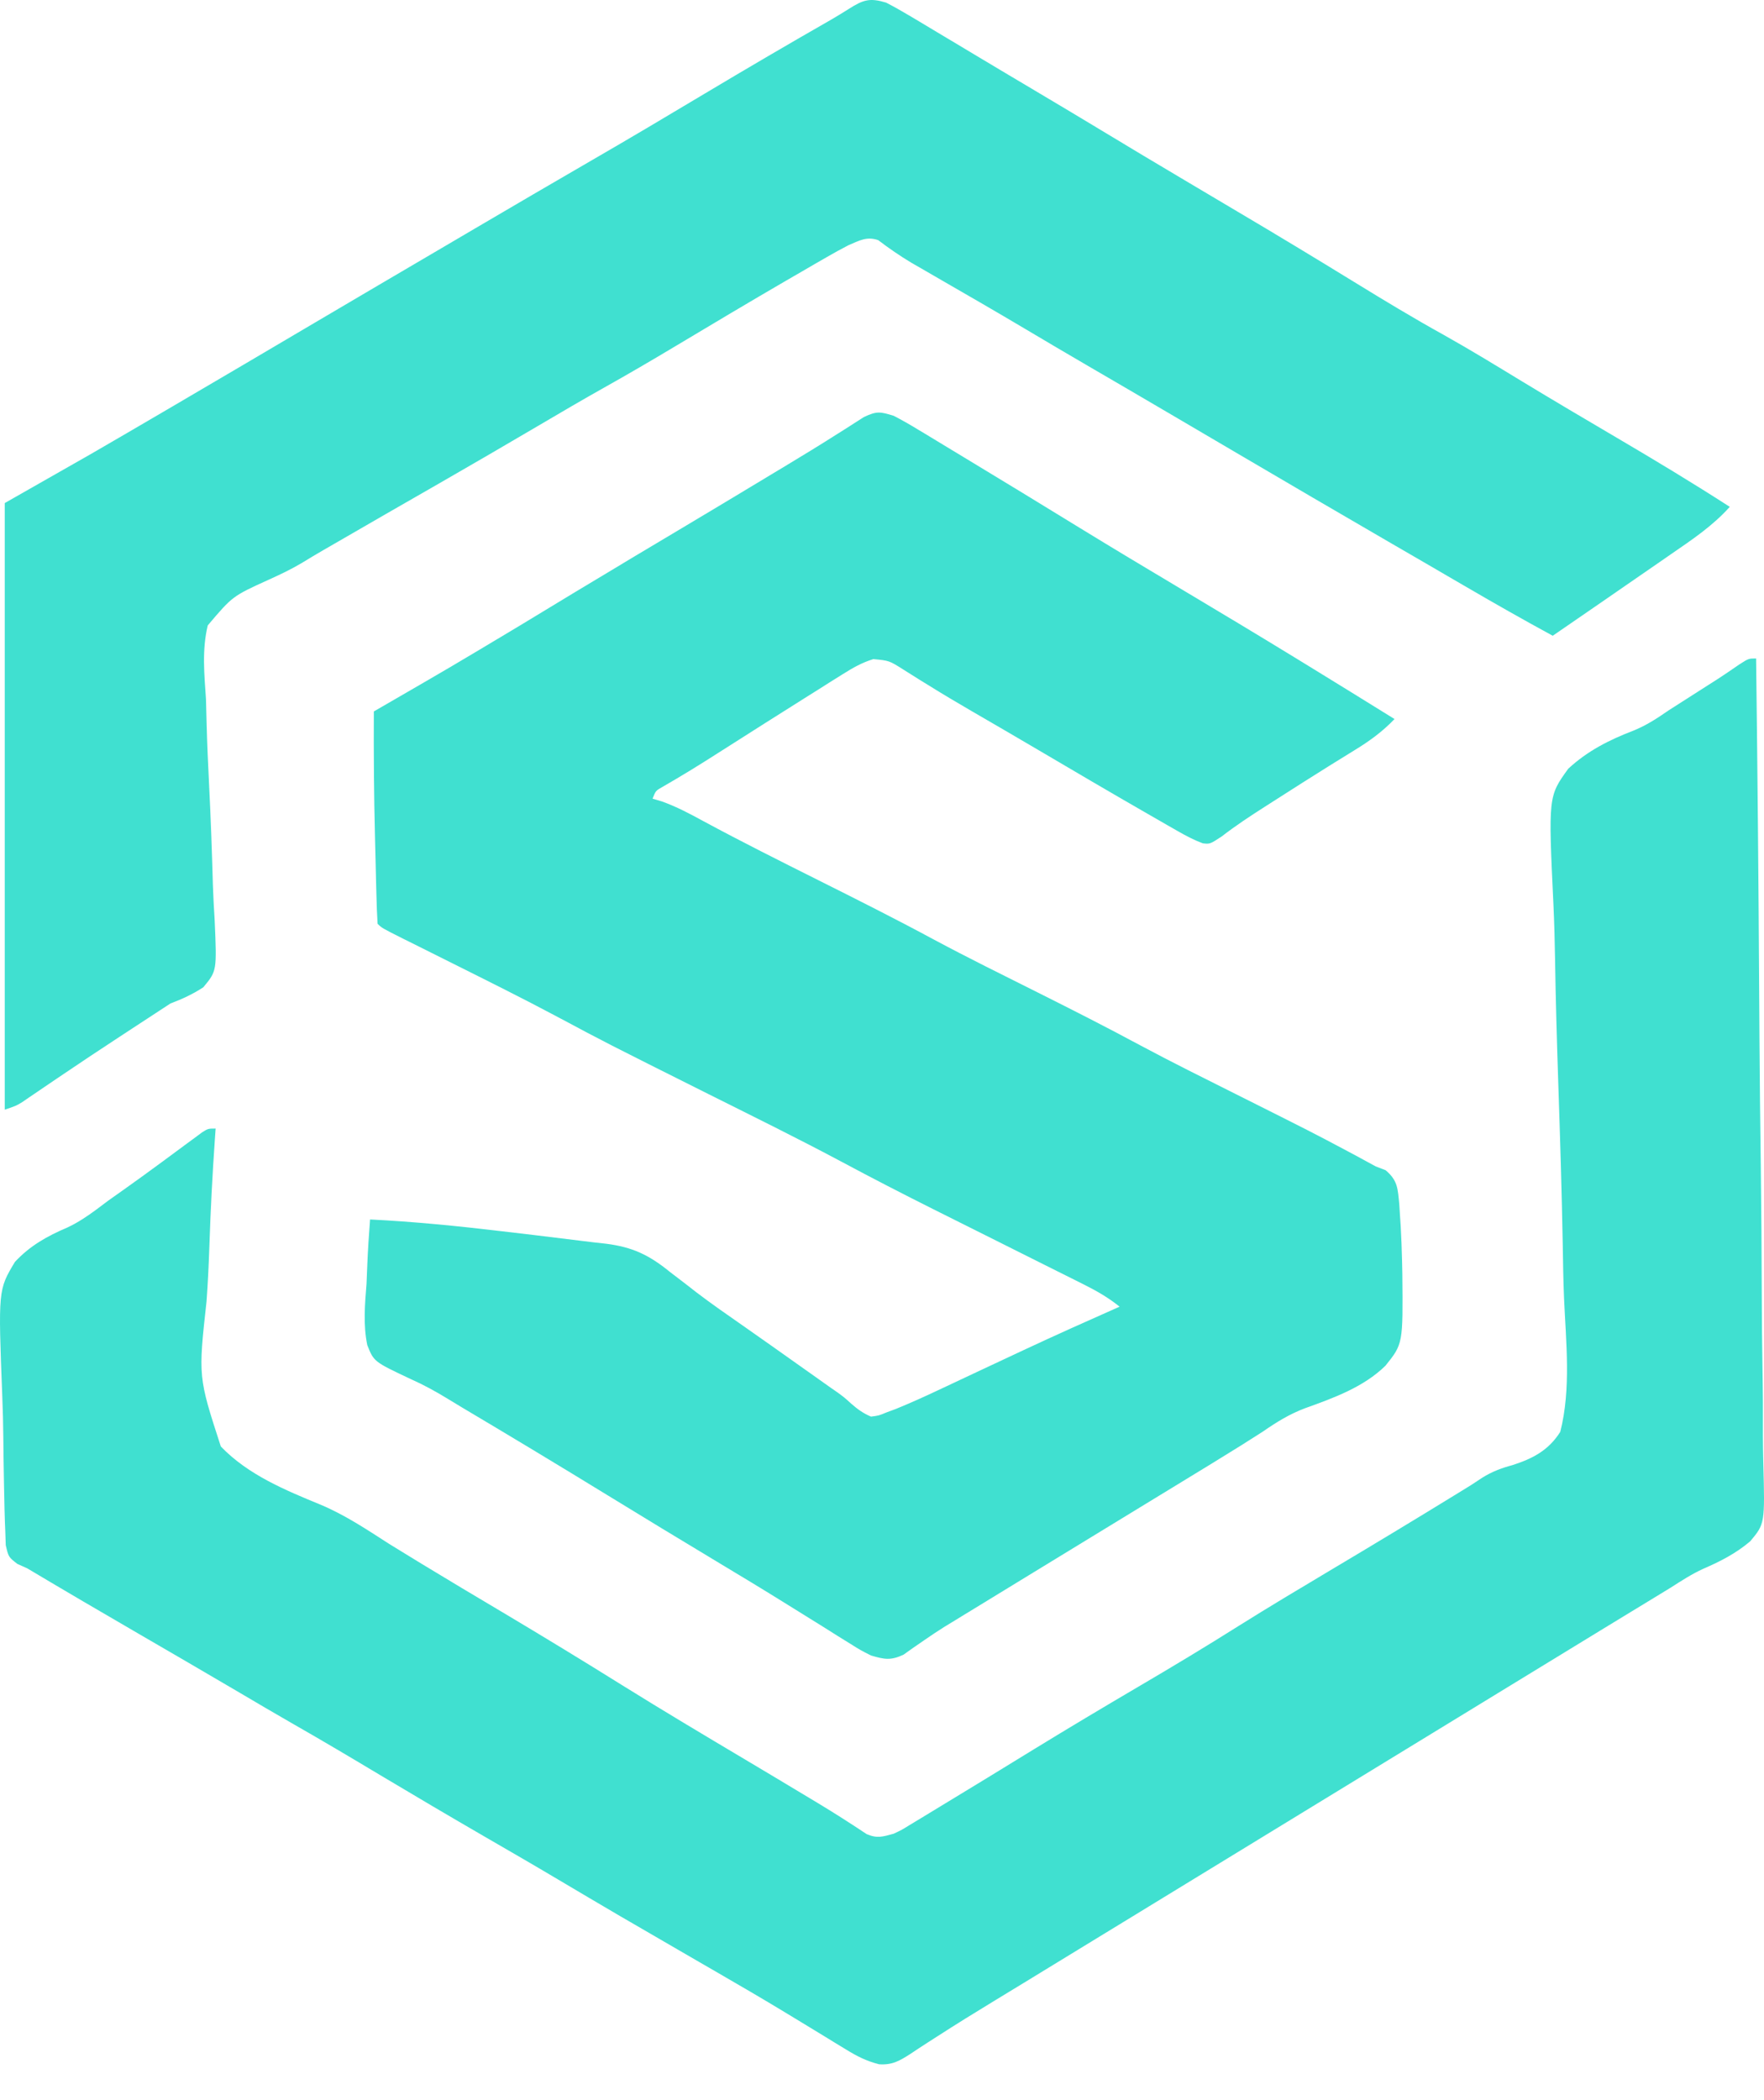
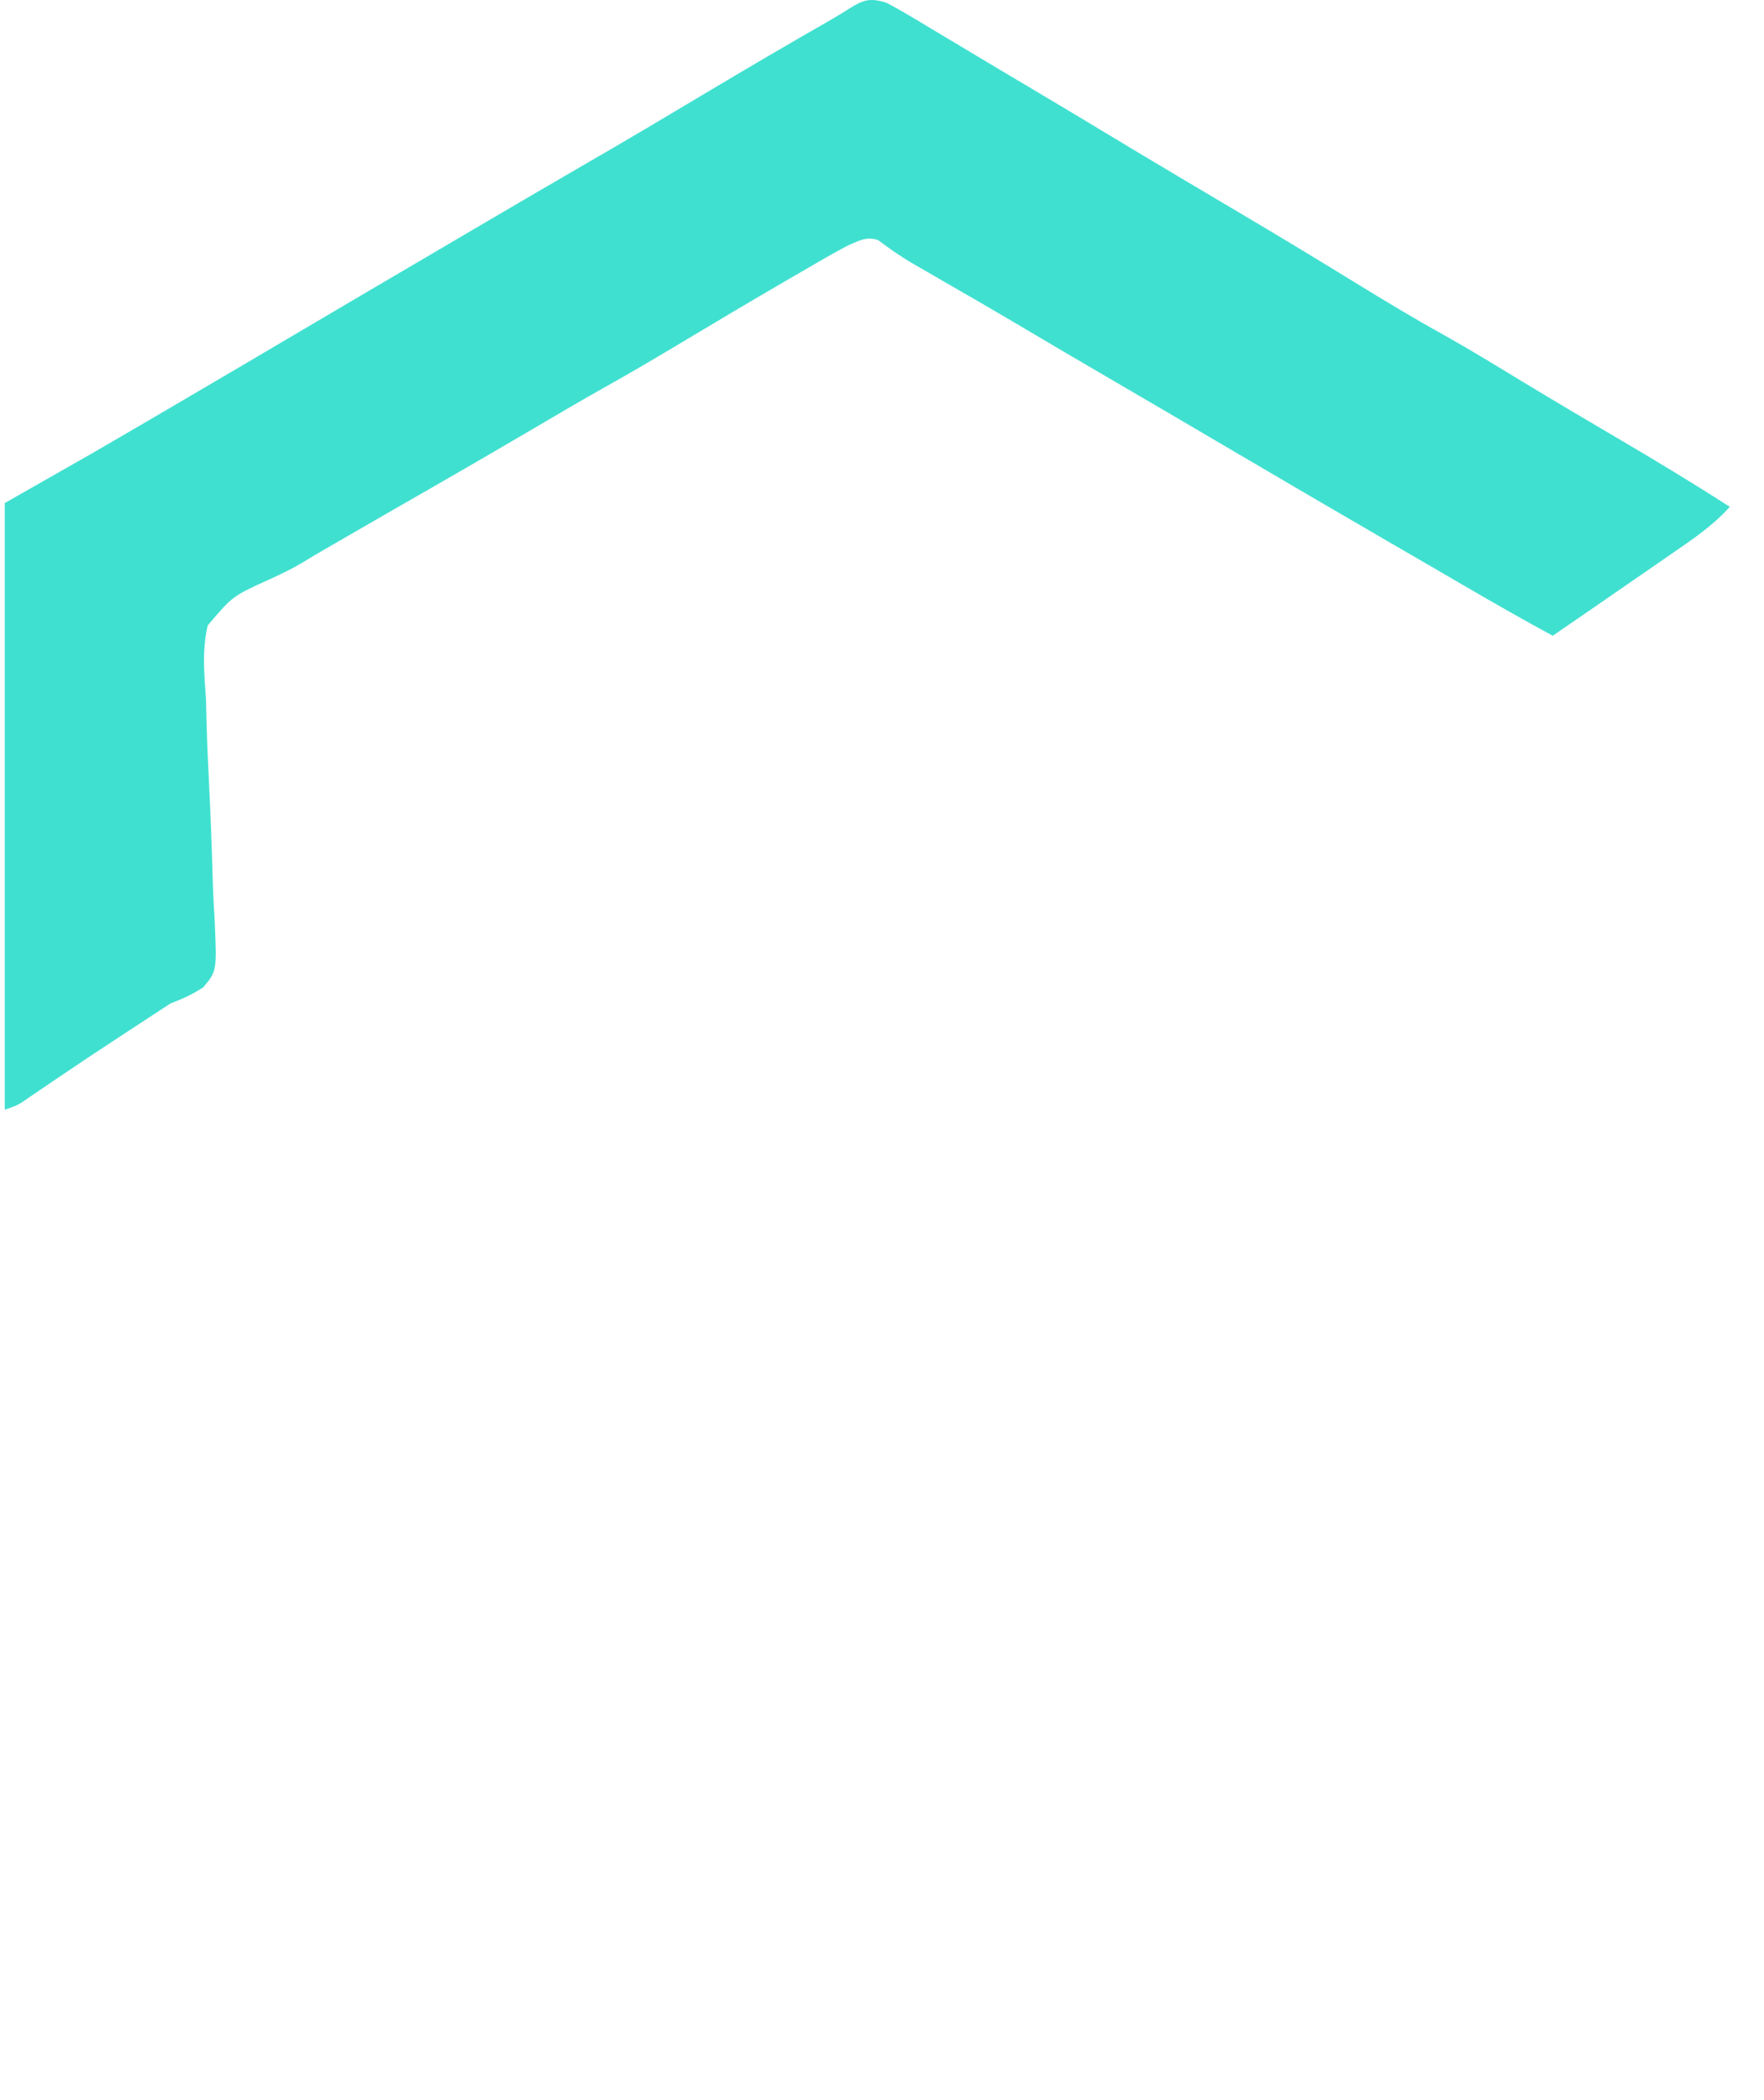
<svg xmlns="http://www.w3.org/2000/svg" width="42" height="50" viewBox="0 0 42 50" fill="none">
-   <path d="M21.276 9.898C21.477 10.002 21.667 10.11 21.859 10.228C21.944 10.278 21.944 10.278 22.03 10.33C22.214 10.441 22.398 10.553 22.582 10.665C22.712 10.743 22.841 10.821 22.971 10.9C23.886 11.452 24.797 12.009 25.708 12.568C26.499 13.053 27.294 13.53 28.092 14.005C29.027 14.562 29.96 15.123 30.888 15.691C30.987 15.752 31.086 15.812 31.188 15.875C31.861 16.287 32.532 16.703 33.203 17.119C32.906 17.429 32.593 17.653 32.228 17.875C32.1 17.954 31.973 18.033 31.845 18.112C31.776 18.155 31.707 18.198 31.635 18.242C31.212 18.505 30.793 18.774 30.373 19.042C30.29 19.095 30.206 19.148 30.121 19.203C29.766 19.43 29.42 19.657 29.087 19.915C28.809 20.097 28.809 20.097 28.638 20.078C28.425 19.998 28.237 19.899 28.04 19.786C27.959 19.74 27.878 19.694 27.795 19.646C27.708 19.596 27.621 19.546 27.531 19.494C27.44 19.442 27.349 19.389 27.256 19.336C26.417 18.853 25.583 18.364 24.749 17.872C24.213 17.557 23.676 17.243 23.138 16.932C22.79 16.73 22.445 16.525 22.103 16.312C22.034 16.269 21.965 16.227 21.893 16.183C21.762 16.102 21.631 16.02 21.502 15.937C21.171 15.728 21.171 15.728 20.794 15.692C20.519 15.777 20.309 15.898 20.065 16.051C19.97 16.111 19.875 16.17 19.777 16.231C19.675 16.296 19.573 16.36 19.471 16.425C19.367 16.491 19.262 16.556 19.157 16.622C18.846 16.817 18.537 17.013 18.227 17.209C18.098 17.291 18.098 17.291 17.966 17.375C17.669 17.563 17.373 17.751 17.077 17.94C16.648 18.215 16.214 18.482 15.771 18.736C15.612 18.826 15.612 18.826 15.537 19.014C15.612 19.037 15.687 19.059 15.764 19.082C16.111 19.208 16.425 19.373 16.747 19.55C17.65 20.037 18.566 20.496 19.483 20.955C20.404 21.416 21.324 21.878 22.231 22.367C23.052 22.807 23.889 23.219 24.722 23.636C25.538 24.045 26.351 24.457 27.154 24.89C27.907 25.293 28.673 25.672 29.437 26.055C31.231 26.954 31.231 26.954 32.077 27.403C32.174 27.455 32.174 27.455 32.274 27.508C32.435 27.594 32.595 27.682 32.755 27.77C32.832 27.8 32.91 27.829 32.99 27.86C33.281 28.106 33.279 28.297 33.316 28.667C33.321 28.752 33.327 28.837 33.332 28.924C33.338 29.012 33.344 29.1 33.35 29.191C33.366 29.475 33.376 29.759 33.383 30.043C33.385 30.139 33.387 30.234 33.389 30.333C33.405 31.994 33.405 31.994 32.987 32.515C32.464 33.027 31.752 33.283 31.076 33.526C30.703 33.666 30.396 33.856 30.07 34.082C29.96 34.153 29.849 34.224 29.738 34.293C29.648 34.35 29.648 34.35 29.557 34.408C29.093 34.698 28.626 34.982 28.159 35.267C28.105 35.3 28.052 35.333 27.997 35.366C27.721 35.534 27.445 35.703 27.169 35.871C26.32 36.388 25.473 36.907 24.624 37.425C24.331 37.605 24.037 37.784 23.744 37.963C23.562 38.074 23.38 38.185 23.198 38.297C23.118 38.346 23.038 38.395 22.955 38.445C22.878 38.492 22.801 38.539 22.722 38.588C22.647 38.633 22.572 38.679 22.495 38.726C22.329 38.83 22.165 38.939 22.004 39.051C21.875 39.14 21.875 39.14 21.744 39.23C21.668 39.284 21.591 39.339 21.512 39.395C21.205 39.537 21.059 39.508 20.738 39.414C20.489 39.288 20.489 39.288 20.231 39.126C20.133 39.066 20.035 39.005 19.935 38.943C19.829 38.876 19.723 38.809 19.617 38.742C19.506 38.673 19.394 38.604 19.282 38.534C19.108 38.426 18.933 38.318 18.759 38.209C18.193 37.856 17.622 37.511 17.05 37.168C16.18 36.645 15.312 36.118 14.446 35.587C13.301 34.885 12.151 34.192 10.996 33.506C10.884 33.439 10.772 33.372 10.661 33.303C10.372 33.126 10.085 32.969 9.775 32.831C8.901 32.419 8.901 32.419 8.744 32.022C8.645 31.536 8.688 31.053 8.727 30.562C8.734 30.414 8.74 30.265 8.745 30.117C8.76 29.755 8.783 29.394 8.811 29.033C9.86 29.085 10.899 29.189 11.942 29.313C12.197 29.344 12.452 29.373 12.707 29.403C13.104 29.45 13.502 29.499 13.899 29.549C14.077 29.572 14.255 29.592 14.434 29.611C15.06 29.692 15.451 29.877 15.94 30.274C16.079 30.381 16.218 30.488 16.358 30.594C16.429 30.649 16.5 30.705 16.573 30.762C16.939 31.041 17.317 31.303 17.695 31.566C17.845 31.672 17.994 31.777 18.144 31.882C18.254 31.959 18.254 31.959 18.366 32.038C18.719 32.286 19.07 32.535 19.421 32.785C19.481 32.828 19.542 32.871 19.604 32.915C19.662 32.956 19.719 32.997 19.779 33.039C19.834 33.078 19.89 33.116 19.948 33.156C20.11 33.276 20.11 33.276 20.264 33.416C20.421 33.553 20.547 33.645 20.738 33.727C20.924 33.703 20.924 33.703 21.112 33.625C21.219 33.585 21.219 33.585 21.328 33.545C21.668 33.406 22.001 33.257 22.332 33.1C22.405 33.066 22.478 33.032 22.552 32.997C22.783 32.889 23.013 32.781 23.243 32.672C23.545 32.531 23.846 32.389 24.148 32.248C24.259 32.196 24.259 32.196 24.372 32.143C25.129 31.789 25.892 31.448 26.657 31.109C26.388 30.893 26.115 30.736 25.807 30.582C25.659 30.508 25.659 30.508 25.508 30.432C25.4 30.378 25.293 30.325 25.185 30.271C25.073 30.215 24.961 30.159 24.849 30.103C24.553 29.955 24.258 29.807 23.962 29.659C23.437 29.397 22.913 29.135 22.388 28.872C22.331 28.844 22.274 28.815 22.216 28.786C21.484 28.419 20.758 28.045 20.037 27.659C18.996 27.103 17.937 26.583 16.882 26.055C14.413 24.819 14.413 24.819 13.278 24.212C12.451 23.771 11.611 23.354 10.773 22.935C10.453 22.775 10.133 22.615 9.813 22.455C9.704 22.401 9.704 22.401 9.593 22.346C9.09 22.093 9.09 22.093 8.99 21.993C8.976 21.758 8.967 21.526 8.962 21.291C8.96 21.219 8.958 21.147 8.956 21.072C8.952 20.918 8.949 20.764 8.945 20.61C8.94 20.38 8.934 20.15 8.928 19.921C8.903 18.926 8.896 17.933 8.901 16.938C8.964 16.901 9.028 16.865 9.093 16.827C10.748 15.87 10.748 15.87 12.387 14.888C12.801 14.636 13.216 14.385 13.631 14.134C13.727 14.077 13.822 14.019 13.921 13.96C14.723 13.475 15.528 12.995 16.334 12.515C17.033 12.098 17.732 11.678 18.429 11.257C18.522 11.201 18.614 11.146 18.71 11.088C19.111 10.846 19.511 10.603 19.906 10.351C19.999 10.293 19.999 10.293 20.094 10.233C20.253 10.133 20.411 10.031 20.569 9.929C20.878 9.784 20.955 9.801 21.276 9.898Z" fill="#40E0D0" />
-   <path d="M41.812 15.677C41.845 18.317 41.87 20.958 41.885 23.599C41.887 23.911 41.889 24.223 41.891 24.535C41.891 24.598 41.892 24.66 41.892 24.724C41.898 25.729 41.91 26.733 41.923 27.738C41.936 28.77 41.944 29.801 41.947 30.833C41.949 31.412 41.953 31.991 41.964 32.57C41.974 33.116 41.977 33.661 41.974 34.207C41.975 34.407 41.978 34.606 41.983 34.806C42.022 36.276 42.022 36.276 41.673 36.694C41.335 36.982 40.962 37.173 40.558 37.348C40.28 37.474 40.033 37.636 39.776 37.8C39.581 37.919 39.385 38.038 39.189 38.158C39.081 38.224 38.973 38.289 38.865 38.355C38.643 38.491 38.42 38.627 38.197 38.762C37.72 39.053 37.243 39.345 36.767 39.636C36.505 39.796 36.244 39.956 35.983 40.115C35.879 40.179 35.774 40.243 35.669 40.307C32.949 41.969 30.229 43.632 27.509 45.294C27.457 45.326 27.405 45.357 27.352 45.39C27.247 45.454 27.142 45.518 27.038 45.582C26.777 45.741 26.516 45.901 26.255 46.06C25.776 46.353 25.297 46.646 24.818 46.938C24.708 47.005 24.598 47.073 24.488 47.14C24.22 47.304 23.952 47.467 23.683 47.63C23.22 47.912 22.759 48.196 22.303 48.491C22.229 48.539 22.155 48.586 22.078 48.635C21.945 48.721 21.812 48.808 21.68 48.897C21.416 49.066 21.245 49.168 20.929 49.146C20.627 49.068 20.413 48.959 20.148 48.797C20.052 48.739 19.957 48.681 19.858 48.621C19.808 48.59 19.758 48.559 19.706 48.527C19.492 48.395 19.277 48.265 19.062 48.135C18.95 48.067 18.839 48 18.727 47.932C18.161 47.588 17.589 47.256 17.016 46.924C16.92 46.868 16.823 46.812 16.723 46.755C16.535 46.646 16.347 46.537 16.159 46.428C15.77 46.203 15.381 45.977 14.993 45.751C14.89 45.691 14.89 45.691 14.784 45.63C14.283 45.337 13.783 45.041 13.284 44.745C12.711 44.404 12.134 44.071 11.557 43.737C10.72 43.252 9.887 42.761 9.057 42.265C8.37 41.853 7.682 41.445 6.987 41.048C6.539 40.792 6.095 40.529 5.65 40.267C4.868 39.808 4.085 39.351 3.301 38.897C2.415 38.383 1.53 37.865 0.65 37.34C0.532 37.287 0.532 37.287 0.412 37.233C0.202 37.069 0.202 37.069 0.137 36.787C0.133 36.671 0.129 36.555 0.125 36.435C0.123 36.371 0.12 36.307 0.117 36.241C0.109 36.028 0.105 35.816 0.101 35.603C0.1 35.53 0.098 35.457 0.096 35.382C0.088 34.995 0.083 34.608 0.079 34.221C0.076 33.902 0.068 33.584 0.055 33.265C-0.044 30.709 -0.044 30.709 0.355 30.044C0.715 29.657 1.124 29.429 1.605 29.224C1.962 29.058 2.265 28.819 2.578 28.584C2.702 28.496 2.827 28.408 2.951 28.32C3.232 28.121 3.511 27.918 3.789 27.714C3.9 27.633 3.9 27.633 4.013 27.549C4.156 27.444 4.3 27.338 4.443 27.231C4.507 27.184 4.571 27.137 4.638 27.088C4.695 27.046 4.752 27.003 4.81 26.96C4.955 26.869 4.955 26.869 5.134 26.869C5.128 26.958 5.121 27.047 5.115 27.139C5.056 27.984 5.013 28.829 4.985 29.675C4.97 30.111 4.95 30.545 4.918 30.979C4.719 32.781 4.719 32.781 5.258 34.438C5.906 35.112 6.788 35.476 7.636 35.825C8.215 36.068 8.732 36.414 9.259 36.753C9.464 36.88 9.669 37.005 9.875 37.131C9.933 37.166 9.991 37.201 10.05 37.238C10.684 37.624 11.323 38.004 11.961 38.383C12.923 38.956 13.879 39.538 14.829 40.131C15.791 40.73 16.764 41.31 17.738 41.889C18.264 42.202 18.789 42.516 19.312 42.831C19.367 42.864 19.422 42.897 19.478 42.931C19.87 43.167 20.254 43.413 20.635 43.667C20.888 43.774 21.013 43.729 21.276 43.658C21.472 43.566 21.472 43.566 21.663 43.447C21.738 43.402 21.812 43.357 21.889 43.311C21.97 43.262 22.05 43.212 22.134 43.162C22.22 43.11 22.306 43.058 22.394 43.004C23.14 42.554 23.881 42.098 24.623 41.643C25.444 41.14 26.27 40.647 27.099 40.16C27.909 39.685 28.712 39.202 29.506 38.701C30.211 38.259 30.925 37.833 31.639 37.407C32.678 36.789 33.713 36.164 34.743 35.531C34.837 35.473 34.931 35.416 35.027 35.356C35.115 35.298 35.203 35.24 35.294 35.18C35.53 35.034 35.746 34.953 36.013 34.881C36.498 34.724 36.869 34.531 37.149 34.09C37.41 33.067 37.285 31.95 37.239 30.905C37.221 30.477 37.215 30.048 37.208 29.619C37.184 28.344 37.145 27.07 37.102 25.796C37.069 24.805 37.04 23.815 37.025 22.824C37.018 22.398 37.007 21.972 36.987 21.546C36.864 18.959 36.864 18.959 37.34 18.301C37.8 17.876 38.311 17.618 38.89 17.395C39.2 17.27 39.452 17.104 39.727 16.914C39.965 16.762 40.204 16.609 40.442 16.457C40.521 16.407 40.599 16.357 40.68 16.305C40.752 16.259 40.824 16.213 40.898 16.166C41.07 16.054 41.24 15.938 41.409 15.821C41.633 15.677 41.633 15.677 41.812 15.677Z" fill="#40E0D0" />
-   <path d="M21.097 0.062C21.282 0.157 21.462 0.259 21.64 0.365C21.692 0.396 21.744 0.427 21.797 0.458C21.966 0.559 22.134 0.66 22.302 0.761C22.419 0.831 22.537 0.901 22.654 0.971C22.89 1.112 23.126 1.254 23.362 1.395C23.746 1.626 24.132 1.854 24.517 2.083C25.18 2.476 25.841 2.872 26.501 3.271C26.987 3.566 27.475 3.856 27.963 4.146C28.047 4.196 28.131 4.246 28.218 4.298C28.634 4.545 29.049 4.792 29.465 5.038C30.399 5.59 31.326 6.151 32.251 6.719C32.951 7.149 33.652 7.573 34.37 7.971C35.003 8.325 35.621 8.704 36.241 9.081C36.99 9.535 37.744 9.981 38.5 10.425C39.405 10.957 40.303 11.498 41.185 12.067C40.775 12.524 40.287 12.849 39.784 13.195C39.693 13.258 39.603 13.321 39.51 13.385C39.231 13.578 38.953 13.77 38.674 13.962C38.502 14.081 38.331 14.199 38.159 14.318C37.763 14.591 37.367 14.864 36.97 15.136C36.274 14.758 35.586 14.367 34.902 13.968C34.748 13.879 34.594 13.789 34.441 13.7C34.335 13.638 34.23 13.577 34.124 13.515C33.769 13.308 33.413 13.102 33.057 12.896C31.848 12.194 30.641 11.489 29.436 10.78C28.979 10.511 28.521 10.243 28.064 9.974C27.93 9.895 27.93 9.895 27.793 9.815C27.167 9.447 26.541 9.082 25.914 8.717C25.41 8.424 24.909 8.128 24.408 7.83C23.699 7.409 22.985 6.997 22.27 6.585C22.128 6.502 22.128 6.502 21.982 6.418C21.891 6.366 21.801 6.314 21.707 6.26C21.429 6.094 21.166 5.912 20.909 5.717C20.635 5.623 20.46 5.729 20.2 5.839C20.026 5.929 19.854 6.023 19.684 6.122C19.584 6.179 19.485 6.236 19.383 6.295C19.276 6.357 19.169 6.42 19.062 6.482C18.951 6.546 18.84 6.611 18.728 6.675C17.849 7.186 16.975 7.707 16.103 8.229C15.529 8.573 14.953 8.91 14.369 9.237C13.85 9.528 13.337 9.83 12.824 10.132C12.031 10.599 11.235 11.061 10.437 11.52C9.61 11.994 8.784 12.469 7.959 12.947C7.873 12.997 7.786 13.047 7.697 13.098C7.523 13.199 7.35 13.302 7.178 13.408C6.923 13.559 6.663 13.682 6.393 13.804C5.537 14.193 5.537 14.193 4.947 14.889C4.806 15.468 4.864 16.055 4.904 16.644C4.91 16.833 4.915 17.022 4.919 17.211C4.932 17.707 4.954 18.202 4.979 18.697C5.019 19.491 5.047 20.285 5.069 21.079C5.078 21.356 5.094 21.632 5.111 21.908C5.164 23.116 5.164 23.116 4.84 23.506C4.585 23.671 4.342 23.784 4.058 23.891C3.727 24.106 3.397 24.323 3.066 24.54C2.978 24.598 2.889 24.656 2.798 24.716C2.368 24.998 1.939 25.282 1.513 25.571C1.402 25.646 1.402 25.646 1.289 25.722C1.15 25.816 1.012 25.91 0.874 26.004C0.813 26.046 0.752 26.087 0.688 26.13C0.609 26.185 0.609 26.185 0.528 26.24C0.382 26.328 0.382 26.328 0.113 26.419C0.113 21.653 0.113 16.887 0.113 11.977C0.793 11.589 1.474 11.202 2.175 10.803C2.744 10.473 3.312 10.143 3.879 9.81C3.959 9.764 4.038 9.717 4.12 9.669C5.247 9.009 6.373 8.345 7.498 7.681C8.506 7.086 9.514 6.494 10.523 5.902C10.787 5.747 11.051 5.592 11.314 5.437C12.236 4.895 13.16 4.355 14.085 3.819C14.988 3.297 15.884 2.765 16.779 2.229C17.778 1.632 18.782 1.044 19.791 0.467C19.933 0.384 20.072 0.3 20.21 0.212C20.555 -0.007 20.709 -0.055 21.097 0.062Z" fill="#40E0D0" />
+   <path d="M21.097 0.062C21.282 0.157 21.462 0.259 21.64 0.365C21.692 0.396 21.744 0.427 21.797 0.458C21.966 0.559 22.134 0.66 22.302 0.761C22.419 0.831 22.537 0.901 22.654 0.971C22.89 1.112 23.126 1.254 23.362 1.395C23.746 1.626 24.132 1.854 24.517 2.083C25.18 2.476 25.841 2.872 26.501 3.271C26.987 3.566 27.475 3.856 27.963 4.146C28.047 4.196 28.131 4.246 28.218 4.298C28.634 4.545 29.049 4.792 29.465 5.038C30.399 5.59 31.326 6.151 32.251 6.719C32.951 7.149 33.652 7.573 34.37 7.971C35.003 8.325 35.621 8.704 36.241 9.081C36.99 9.535 37.744 9.981 38.5 10.425C39.405 10.957 40.303 11.498 41.185 12.067C40.775 12.524 40.287 12.849 39.784 13.195C39.693 13.258 39.603 13.321 39.51 13.385C39.231 13.578 38.953 13.77 38.674 13.962C38.502 14.081 38.331 14.199 38.159 14.318C37.763 14.591 37.367 14.864 36.97 15.136C36.274 14.758 35.586 14.367 34.902 13.968C34.748 13.879 34.594 13.789 34.441 13.7C34.335 13.638 34.23 13.577 34.124 13.515C33.769 13.308 33.413 13.102 33.057 12.896C31.848 12.194 30.641 11.489 29.436 10.78C28.979 10.511 28.521 10.243 28.064 9.974C27.93 9.895 27.93 9.895 27.793 9.815C25.41 8.424 24.909 8.128 24.408 7.83C23.699 7.409 22.985 6.997 22.27 6.585C22.128 6.502 22.128 6.502 21.982 6.418C21.891 6.366 21.801 6.314 21.707 6.26C21.429 6.094 21.166 5.912 20.909 5.717C20.635 5.623 20.46 5.729 20.2 5.839C20.026 5.929 19.854 6.023 19.684 6.122C19.584 6.179 19.485 6.236 19.383 6.295C19.276 6.357 19.169 6.42 19.062 6.482C18.951 6.546 18.84 6.611 18.728 6.675C17.849 7.186 16.975 7.707 16.103 8.229C15.529 8.573 14.953 8.91 14.369 9.237C13.85 9.528 13.337 9.83 12.824 10.132C12.031 10.599 11.235 11.061 10.437 11.52C9.61 11.994 8.784 12.469 7.959 12.947C7.873 12.997 7.786 13.047 7.697 13.098C7.523 13.199 7.35 13.302 7.178 13.408C6.923 13.559 6.663 13.682 6.393 13.804C5.537 14.193 5.537 14.193 4.947 14.889C4.806 15.468 4.864 16.055 4.904 16.644C4.91 16.833 4.915 17.022 4.919 17.211C4.932 17.707 4.954 18.202 4.979 18.697C5.019 19.491 5.047 20.285 5.069 21.079C5.078 21.356 5.094 21.632 5.111 21.908C5.164 23.116 5.164 23.116 4.84 23.506C4.585 23.671 4.342 23.784 4.058 23.891C3.727 24.106 3.397 24.323 3.066 24.54C2.978 24.598 2.889 24.656 2.798 24.716C2.368 24.998 1.939 25.282 1.513 25.571C1.402 25.646 1.402 25.646 1.289 25.722C1.15 25.816 1.012 25.91 0.874 26.004C0.813 26.046 0.752 26.087 0.688 26.13C0.609 26.185 0.609 26.185 0.528 26.24C0.382 26.328 0.382 26.328 0.113 26.419C0.113 21.653 0.113 16.887 0.113 11.977C0.793 11.589 1.474 11.202 2.175 10.803C2.744 10.473 3.312 10.143 3.879 9.81C3.959 9.764 4.038 9.717 4.12 9.669C5.247 9.009 6.373 8.345 7.498 7.681C8.506 7.086 9.514 6.494 10.523 5.902C10.787 5.747 11.051 5.592 11.314 5.437C12.236 4.895 13.16 4.355 14.085 3.819C14.988 3.297 15.884 2.765 16.779 2.229C17.778 1.632 18.782 1.044 19.791 0.467C19.933 0.384 20.072 0.3 20.21 0.212C20.555 -0.007 20.709 -0.055 21.097 0.062Z" fill="#40E0D0" />
</svg>